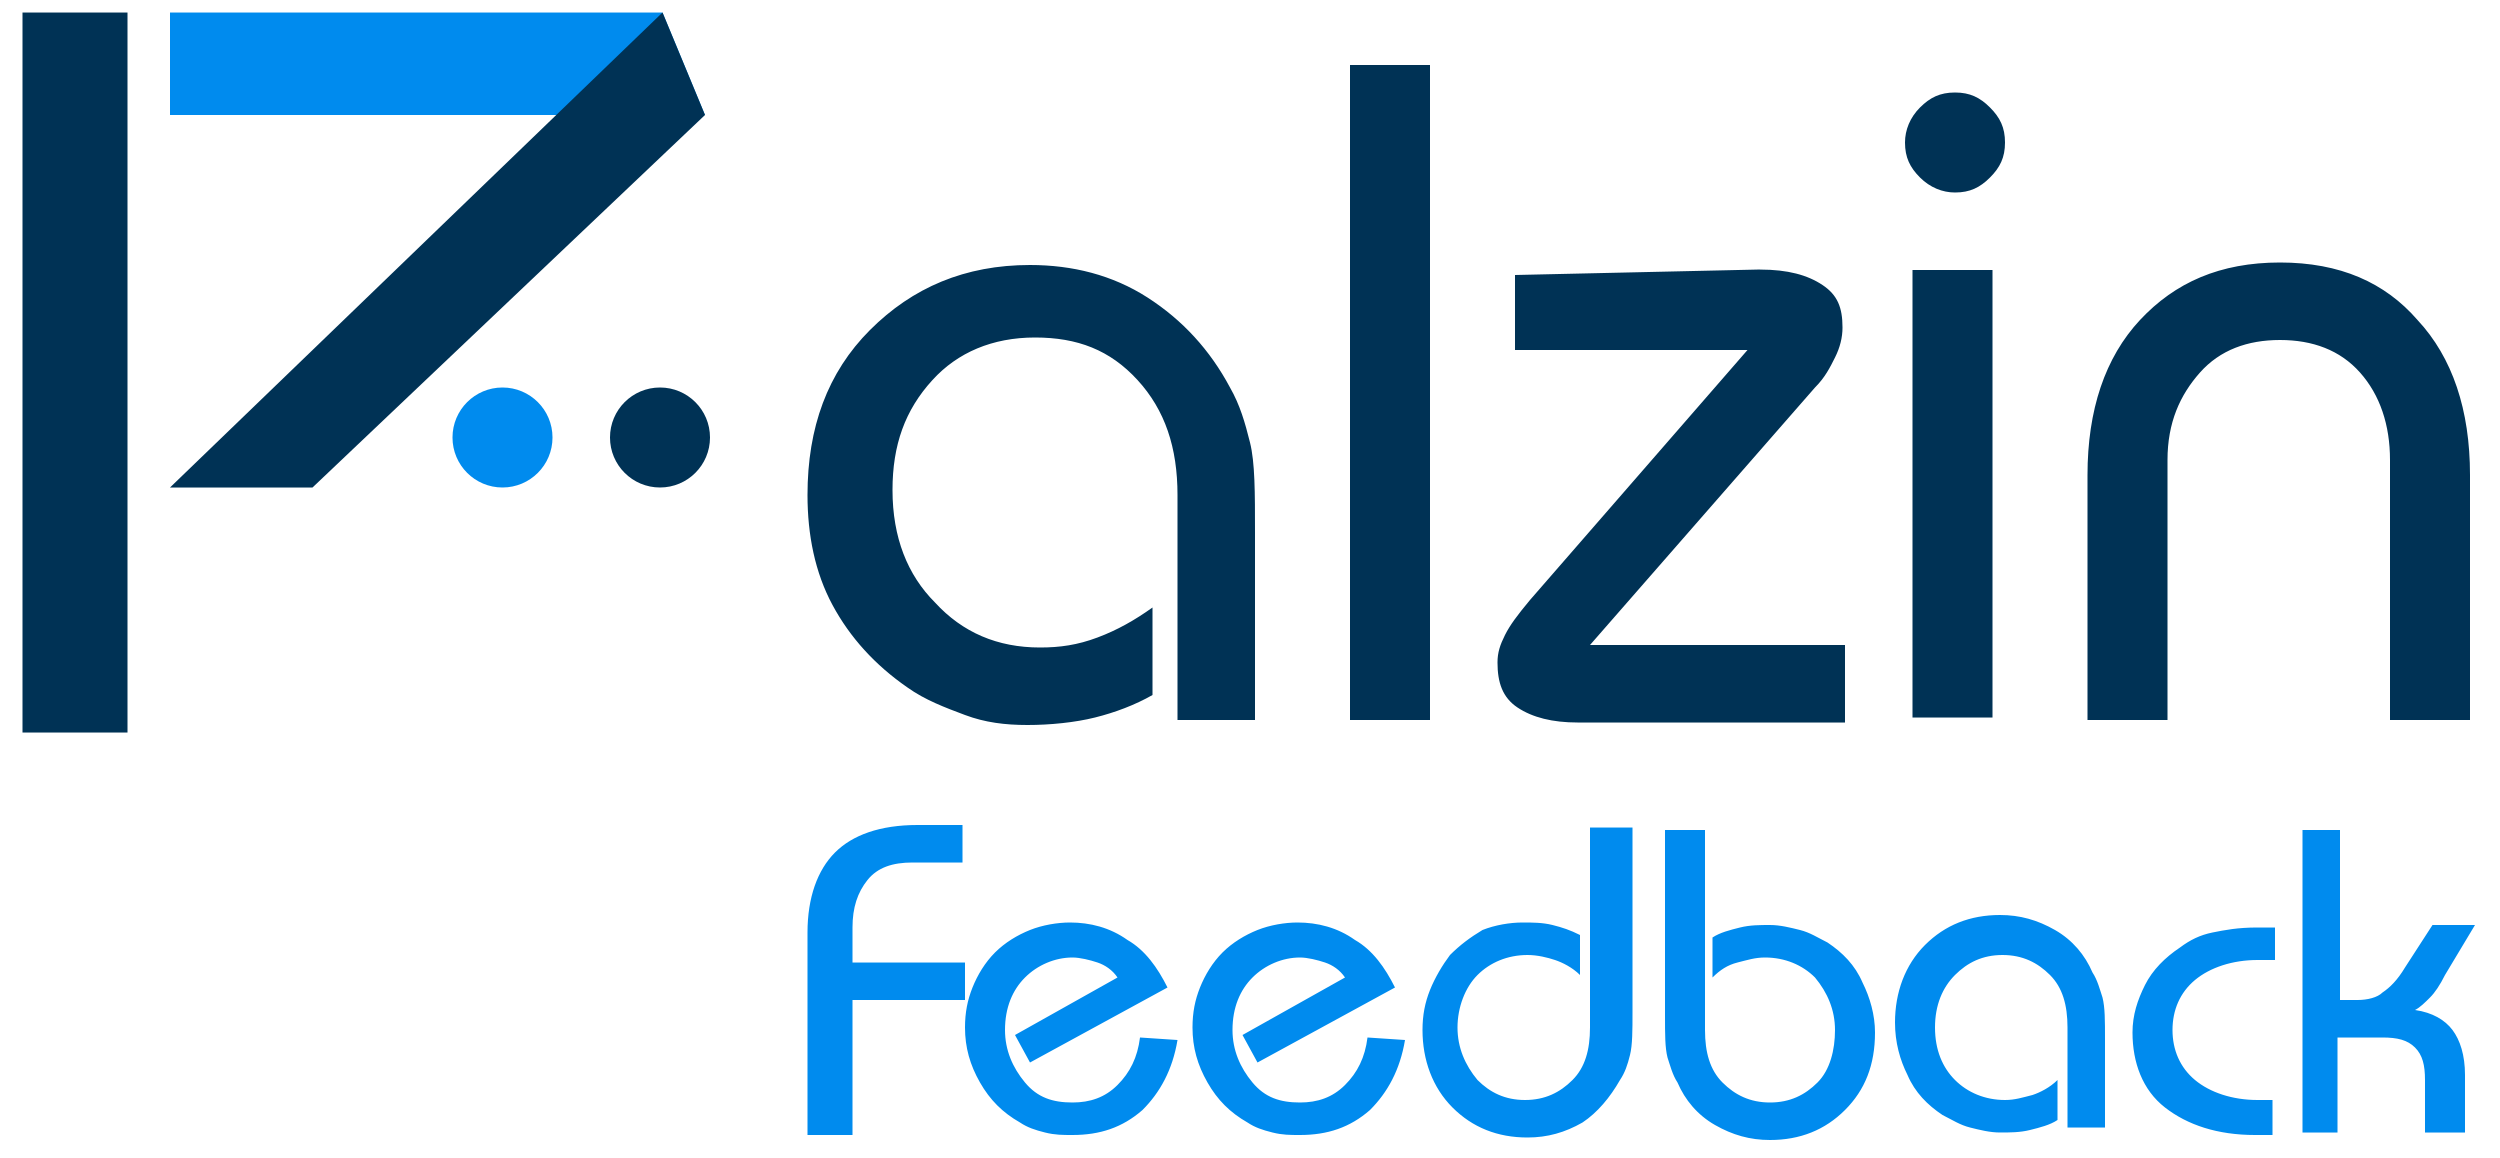
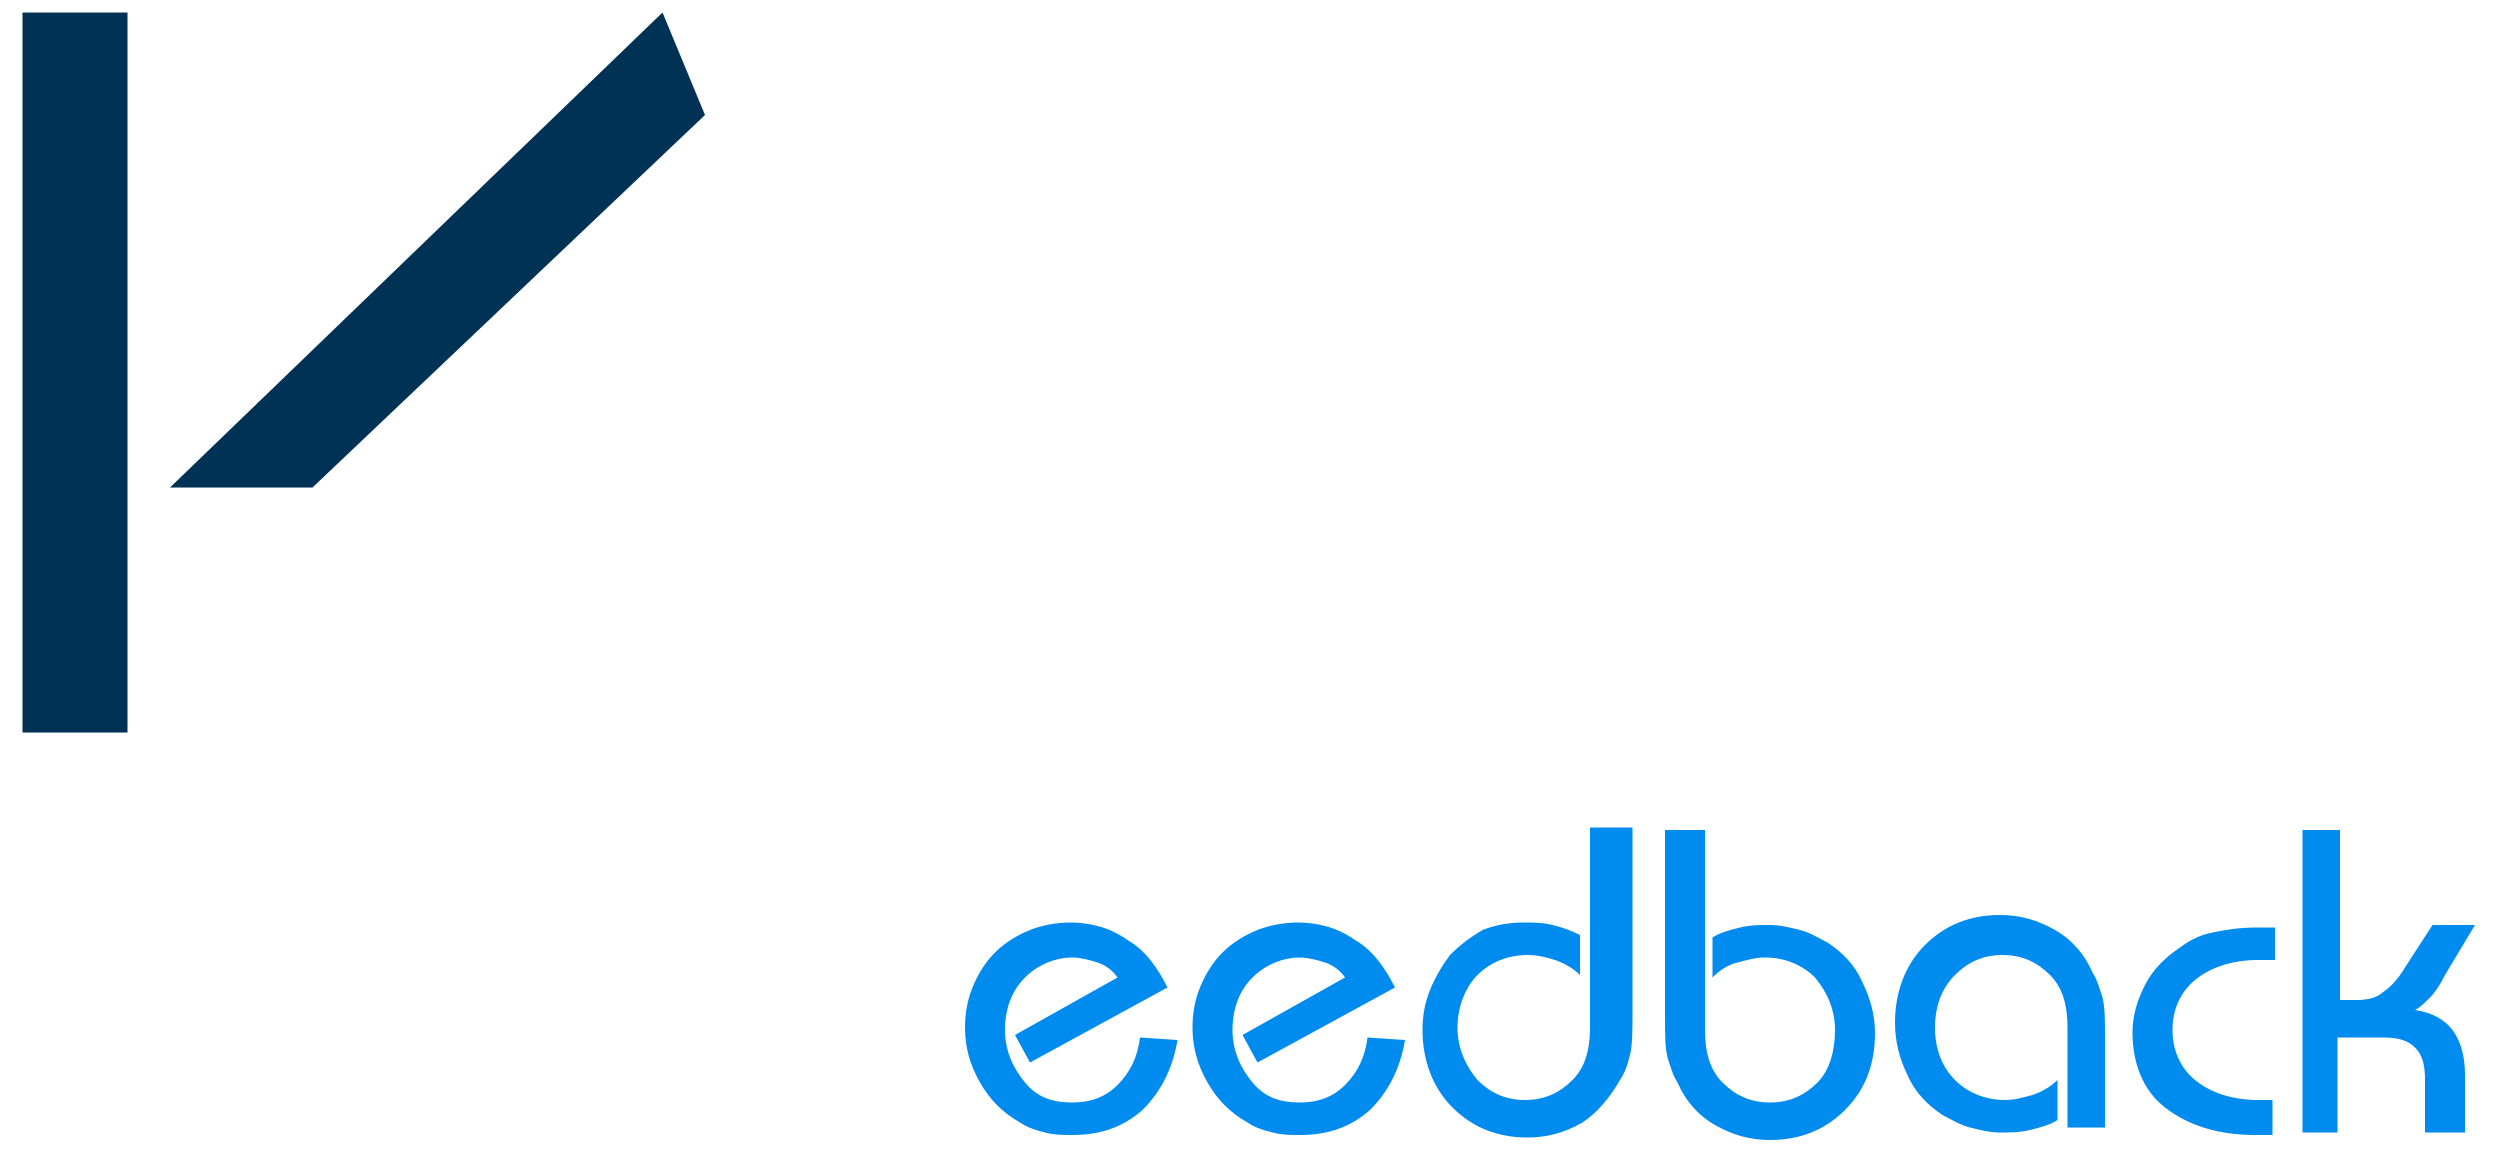
<svg xmlns="http://www.w3.org/2000/svg" id="Layer_1" x="0" y="0" style="enable-background:new 0 0 100 46.3" version="1.1" viewBox="0 0 100 46.3">
  <style>.st0{enable-background:new}.st1{fill:#008bee}.st2{fill:#003255}</style>
  <g class="st0">
-     <path d="M32.3 45.3v-8c0-1.4.4-2.5 1.1-3.2s1.8-1.1 3.3-1.1h1.8v1.5h-2c-.8 0-1.4.2-1.8.7s-.6 1.1-.6 1.9v1.4h4.5V40h-4.5v5.4h-1.8z" class="st1" />
-   </g>
+     </g>
  <g class="st0">
    <path d="M47.1 41.6c-.2 1.2-.7 2.1-1.4 2.8-.8.7-1.7 1-2.8 1-.4 0-.7 0-1.1-.1-.4-.1-.7-.2-1-.4-.7-.4-1.2-.9-1.6-1.6s-.6-1.4-.6-2.2c0-.6.1-1.1.3-1.6.2-.5.5-1 .9-1.4.4-.4.9-.7 1.4-.9s1.1-.3 1.6-.3c.8 0 1.6.2 2.3.7.7.4 1.2 1.1 1.6 1.9l-5.5 3-.6-1.1 4.1-2.3c-.2-.3-.5-.5-.8-.6s-.7-.2-1-.2c-.7 0-1.4.3-1.9.8s-.8 1.2-.8 2.1c0 .8.3 1.5.8 2.1.5.6 1.1.8 1.9.8.7 0 1.3-.2 1.8-.7.5-.5.8-1.1.9-1.9l1.5.1zm9.1 0c-.2 1.2-.7 2.1-1.4 2.8-.8.7-1.7 1-2.8 1-.4 0-.7 0-1.1-.1-.4-.1-.7-.2-1-.4-.7-.4-1.2-.9-1.6-1.6s-.6-1.4-.6-2.2c0-.6.1-1.1.3-1.6.2-.5.5-1 .9-1.4.4-.4.9-.7 1.4-.9s1.1-.3 1.6-.3c.8 0 1.6.2 2.3.7.7.4 1.2 1.1 1.6 1.9l-5.5 3-.6-1.1 4.1-2.3c-.2-.3-.5-.5-.8-.6s-.7-.2-1-.2c-.7 0-1.4.3-1.9.8s-.8 1.2-.8 2.1c0 .8.3 1.5.8 2.1.5.6 1.1.8 1.9.8.7 0 1.3-.2 1.8-.7.5-.5.8-1.1.9-1.9l1.5.1zm9.1-8.4v7.3c0 .7 0 1.3-.1 1.7-.1.4-.2.7-.4 1-.4.7-.9 1.3-1.5 1.7-.7.4-1.4.6-2.2.6-1.2 0-2.2-.4-3-1.2-.8-.8-1.2-1.9-1.2-3.1 0-.6.1-1.1.3-1.6s.5-1 .8-1.4c.4-.4.8-.7 1.3-1 .5-.2 1.1-.3 1.6-.3.4 0 .8 0 1.2.1.4.1.7.2 1.1.4V39c-.3-.3-.7-.5-1-.6-.3-.1-.7-.2-1.1-.2-.8 0-1.5.3-2 .8s-.8 1.3-.8 2.1.3 1.5.8 2.1c.5.5 1.1.8 1.9.8.8 0 1.4-.3 1.9-.8s.7-1.2.7-2.1v-8h1.7zm1.4 0h1.5v8c0 .9.2 1.6.7 2.1.5.5 1.1.8 1.9.8.8 0 1.4-.3 1.9-.8s.7-1.3.7-2.1-.3-1.5-.8-2.1c-.5-.5-1.2-.8-2-.8-.4 0-.7.1-1.1.2-.4.1-.7.3-1 .6v-1.6c.3-.2.7-.3 1.1-.4.4-.1.8-.1 1.2-.1.4 0 .8.1 1.2.2s.7.3 1.1.5c.6.4 1.1.9 1.4 1.6.3.6.5 1.3.5 2 0 1.3-.4 2.3-1.2 3.1-.8.8-1.8 1.2-3 1.2-.8 0-1.5-.2-2.2-.6-.7-.4-1.2-1-1.5-1.7-.2-.3-.3-.7-.4-1-.1-.4-.1-.9-.1-1.7v-7.4zm16 12.1v-4.2c0-.9-.2-1.6-.7-2.1-.5-.5-1.1-.8-1.9-.8-.8 0-1.4.3-1.9.8s-.8 1.2-.8 2.1c0 .9.3 1.6.8 2.1s1.2.8 2 .8c.4 0 .7-.1 1.1-.2.3-.1.7-.3 1-.6v1.6c-.3.2-.7.3-1.1.4-.4.1-.8.1-1.2.1-.4 0-.8-.1-1.2-.2-.4-.1-.7-.3-1.1-.5-.6-.4-1.1-.9-1.4-1.6-.3-.6-.5-1.3-.5-2.1 0-1.2.4-2.3 1.2-3.1.8-.8 1.8-1.2 3-1.2.8 0 1.5.2 2.2.6.7.4 1.2 1 1.5 1.7.2.3.3.7.4 1 .1.4.1.9.1 1.7v3.5h-1.5zm8.2-6.9h-.6c-1 0-1.9.3-2.5.8-.6.5-.9 1.2-.9 2s.3 1.5.9 2 1.5.8 2.5.8h.6v1.4h-.7c-1.5 0-2.7-.4-3.6-1.1s-1.3-1.8-1.3-3c0-.7.2-1.3.5-1.9.3-.6.8-1.1 1.4-1.5.4-.3.8-.5 1.3-.6s1-.2 1.8-.2h.7v1.3zm1.2 6.9V33.2h1.5V40h.7c.4 0 .8-.1 1-.3.3-.2.6-.5.9-1l1.1-1.7H99l-1.2 2c-.2.4-.4.7-.6.9-.2.2-.4.4-.6.5.7.1 1.2.4 1.5.8.3.4.5 1 .5 1.8v2.3H97v-2.1c0-.6-.1-1-.4-1.3-.3-.3-.7-.4-1.3-.4h-1.8v3.8h-1.4z" class="st1" />
  </g>
-   <circle cx="20.1" cy="17.5" r="2" class="st1" />
-   <circle cx="26.4" cy="17.5" r="2" class="st2" />
-   <path d="m26.5.5 1.7 4.1H6.8V.5z" class="st1" />
  <path d="M.9.5h4.2v28.8H.9zm25.6 0 1.7 4.1-15.7 14.9H6.8z" class="st2" />
  <g class="st0">
-     <path d="M47.1 28.7v-8.9c0-1.9-.5-3.4-1.6-4.6-1.1-1.2-2.4-1.7-4.1-1.7-1.7 0-3.1.6-4.1 1.7-1.1 1.2-1.6 2.6-1.6 4.4 0 1.9.6 3.4 1.7 4.5 1.1 1.2 2.5 1.8 4.2 1.8.8 0 1.5-.1 2.3-.4s1.5-.7 2.2-1.2v3.5c-.7.4-1.5.7-2.3.9s-1.8.3-2.7.3c-.9 0-1.7-.1-2.5-.4-.8-.3-1.6-.6-2.3-1.1-1.3-.9-2.3-2-3-3.3-.7-1.3-1-2.8-1-4.4 0-2.7.8-4.9 2.5-6.6 1.7-1.7 3.8-2.6 6.4-2.6 1.7 0 3.3.4 4.7 1.3 1.4.9 2.5 2.1 3.3 3.6.4.7.6 1.4.8 2.2s.2 2 .2 3.6v7.5h-3.1zm6.9 0V2.6h3.2v26.2H54zm16.409-17.917c1.1 0 1.891.217 2.491.617.6.4.8.9.8 1.7 0 .4-.1.8-.3 1.2-.2.4-.4.8-.8 1.2l-9 10.3h10.2v3.1H63.1c-1 0-1.8-.2-2.4-.6-.6-.4-.8-1-.8-1.8 0-.4.1-.7.3-1.1.2-.4.5-.8 1-1.4l8.7-10h-9.3v-3l9.81-.22-.001.003zM76.2 5.7c0-.5.2-1 .6-1.4.4-.4.8-.6 1.4-.6s1 .2 1.4.6c.4.4.6.8.6 1.4 0 .6-.2 1-.6 1.4-.4.4-.8.6-1.4.6-.5 0-1-.2-1.4-.6-.4-.4-.6-.8-.6-1.4zm.3 23V10.8h3.2v17.9h-3.2zm7 0V19c0-2.6.7-4.7 2.1-6.2 1.4-1.5 3.2-2.3 5.6-2.3s4.2.8 5.5 2.3c1.4 1.5 2.1 3.6 2.1 6.2v9.8h-3.2V18.4c0-1.4-.4-2.6-1.2-3.5-.8-.9-1.9-1.3-3.2-1.3-1.3 0-2.4.4-3.2 1.3s-1.3 2-1.3 3.5v10.4h-3.2z" class="st2" />
-   </g>
+     </g>
</svg>